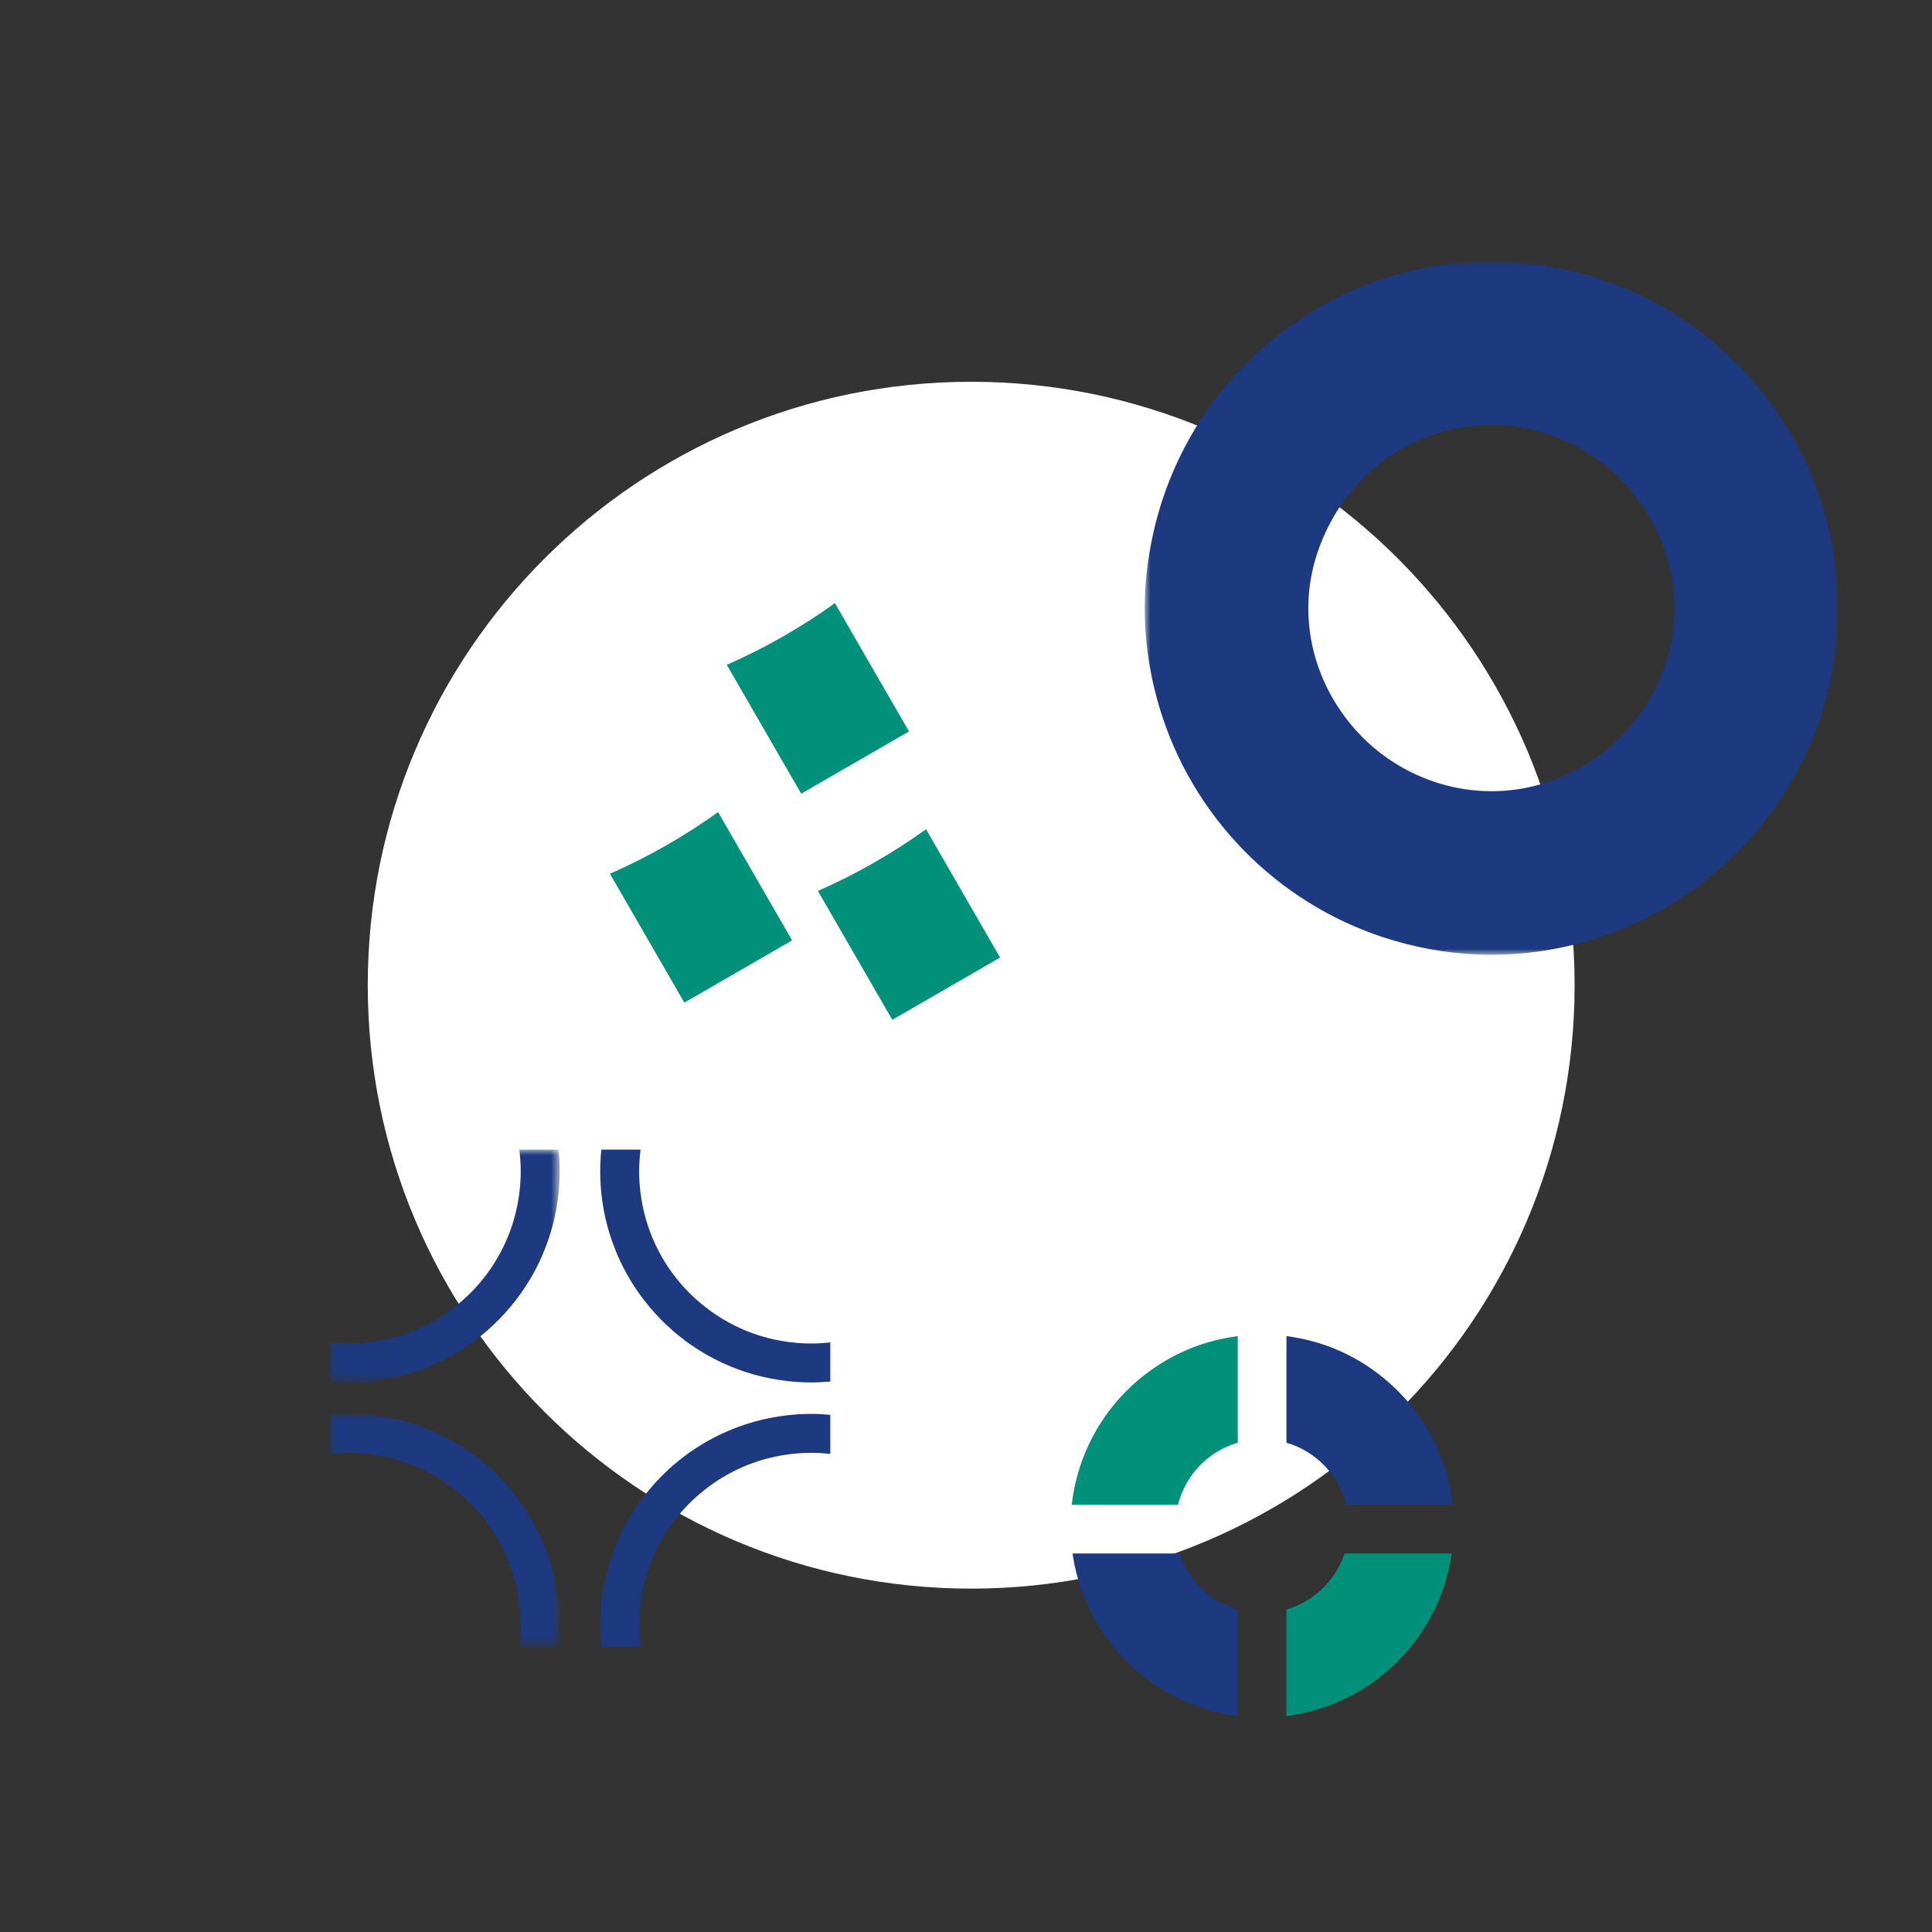
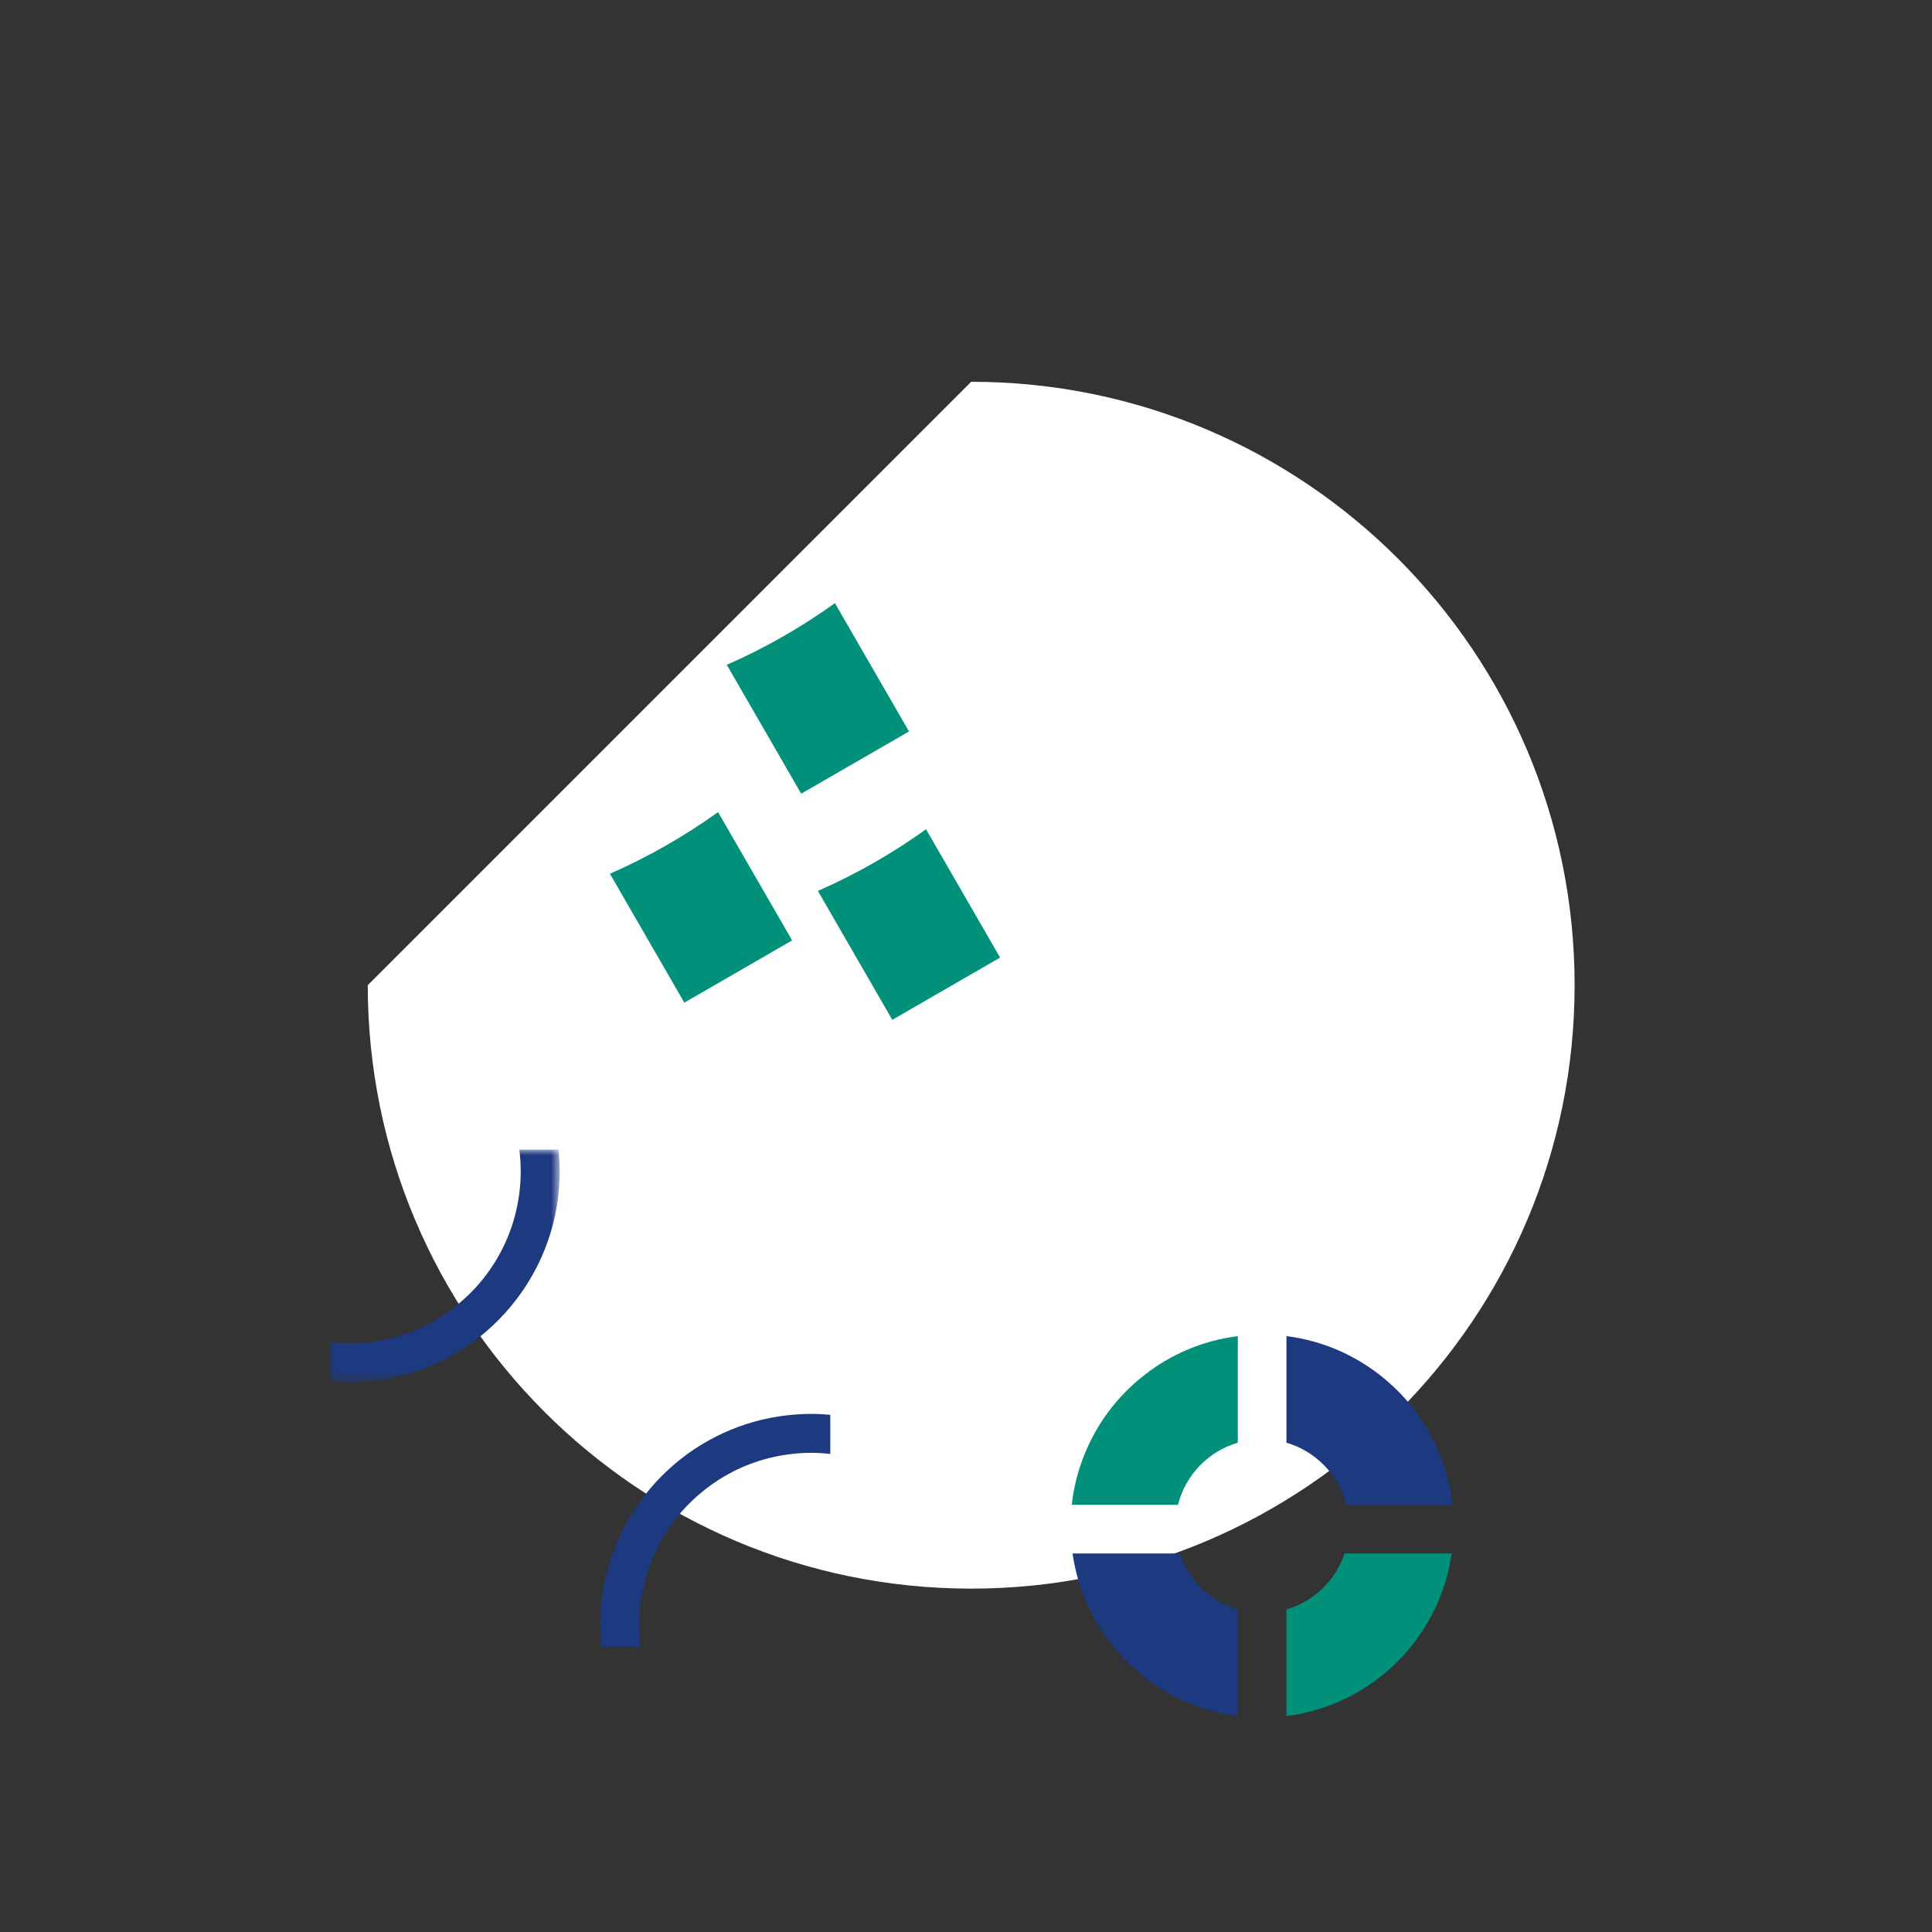
<svg xmlns="http://www.w3.org/2000/svg" xmlns:xlink="http://www.w3.org/1999/xlink" width="170px" height="170px" viewBox="0 0 170 170" version="1.1">
  <rect x="0" y="0" width="170" height="170" fill="#333333" stroke="none" />
  <title>Artboard Copy 8</title>
  <defs>
-     <polygon id="path-1" points="0 0 61.014 0 61.014 61.012 0 61.012" />
    <polygon id="path-3" points="0 0 20.245 0 20.245 20.485 0 20.485" />
    <polygon id="path-5" points="0 0 20.245 0 20.245 20.485 0 20.485" />
  </defs>
  <g id="Artboard-Copy-8" stroke="none" stroke-width="1" fill="none" fill-rule="evenodd">
    <g id="Group-30" transform="translate(29, 23)">
-       <path d="M3.36,63.689 C3.36,93.014 27.133,116.786 56.457,116.786 C85.781,116.786 109.553,93.014 109.553,63.689 C109.553,34.366 85.781,10.593 56.457,10.593 C27.133,10.593 3.36,34.366 3.36,63.689" id="Fill-1" fill="#FFFFFF" />
+       <path d="M3.36,63.689 C3.36,93.014 27.133,116.786 56.457,116.786 C85.781,116.786 109.553,93.014 109.553,63.689 C109.553,34.366 85.781,10.593 56.457,10.593 " id="Fill-1" fill="#FFFFFF" />
      <path d="M50.984,41.361 L41.499,46.838 L34.952,35.499 C38.323,34.018 41.508,32.195 44.467,30.073 L50.984,41.361 Z" id="Fill-3" fill="#01917A" />
      <path d="M40.7,59.747 L31.215,65.224 L24.67,53.883 C28.04,52.404 31.225,50.581 34.184,48.459 L40.7,59.747 Z" id="Fill-5" fill="#01917A" />
      <path d="M59,61.258 L49.515,66.735 L42.968,55.395 C46.34,53.914 49.524,52.092 52.483,49.97 L59,61.258 Z" id="Fill-7" fill="#01917A" />
      <path d="M95.319,121.682 C94.407,122.843 93.347,123.887 92.164,124.773 C91.025,125.629 89.775,126.339 88.437,126.888 C87.102,127.433 85.679,127.811 84.197,128 L84.197,118.622 C86.608,117.919 88.523,116.064 89.31,113.693 L98.738,113.693 C98.52,115.204 98.105,116.65 97.517,118.004 C96.941,119.328 96.2,120.561 95.319,121.682" id="Fill-9" fill="#01917A" />
      <path d="M66.417,104.995 C66.957,103.655 67.66,102.399 68.508,101.256 C69.428,100.014 70.516,98.906 71.737,97.961 C72.863,97.088 74.099,96.351 75.426,95.783 C76.834,95.18 78.341,94.768 79.915,94.567 L79.915,103.946 C77.327,104.7 75.313,106.784 74.65,109.41 L65.306,109.41 C65.478,107.865 65.857,106.384 66.417,104.995" id="Fill-11" fill="#01917A" />
      <path d="M89.463,109.409 C88.8,106.783 86.786,104.701 84.198,103.945 L84.198,94.568 C85.771,94.768 87.28,95.18 88.687,95.783 C90.013,96.352 91.25,97.088 92.375,97.96 C93.596,98.906 94.685,100.013 95.605,101.255 C96.453,102.399 97.157,103.656 97.696,104.994 C98.255,106.384 98.632,107.865 98.804,109.409 L89.463,109.409 Z" id="Fill-13" fill="#1D397F" />
      <path d="M66.596,118.004 C66.006,116.65 65.593,115.203 65.375,113.693 L74.802,113.693 C75.589,116.065 77.505,117.92 79.915,118.622 L79.915,128 C78.434,127.811 77.011,127.433 75.675,126.887 C74.339,126.34 73.088,125.628 71.949,124.774 C70.766,123.886 69.706,122.844 68.793,121.681 C67.913,120.562 67.172,119.327 66.596,118.004" id="Fill-15" fill="#1D397F" />
      <g id="Group-19" transform="translate(71.727, 0)">
        <mask id="mask-2" fill="white">
          <use xlink:href="#path-1" />
        </mask>
        <g id="Clip-18" />
        <path d="M60.053,23.028 C57.408,12.555 49.374,4.245 39.051,1.235 C36.337,0.444 33.477,0 30.509,0 C27.539,0 24.677,0.444 21.965,1.235 C11.641,4.245 3.608,12.555 0.962,23.028 C0.357,25.424 0,27.92 0,30.507 C0,33.867 0.566,37.091 1.57,40.115 C4.711,49.579 12.35,56.975 21.965,59.777 C24.677,60.568 27.539,61.012 30.509,61.012 C33.477,61.012 36.337,60.568 39.051,59.777 C48.664,56.975 56.305,49.579 59.447,40.115 C60.451,37.091 61.015,33.867 61.015,30.507 C61.015,27.92 60.657,25.424 60.053,23.028 M39.051,44.12 C36.57,45.681 33.656,46.619 30.509,46.619 C27.36,46.619 24.444,45.681 21.965,44.12 C20.282,43.063 18.829,41.702 17.641,40.115 C15.63,37.426 14.393,34.123 14.393,30.507 C14.393,27.79 15.129,25.272 16.316,23.028 C17.642,20.518 19.571,18.398 21.965,16.892 C24.444,15.333 27.36,14.392 30.509,14.392 C33.656,14.392 36.57,15.333 39.051,16.892 C41.445,18.398 43.372,20.518 44.699,23.028 C45.887,25.272 46.62,27.79 46.62,30.507 C46.62,34.123 45.386,37.426 43.373,40.115 C42.188,41.702 40.734,43.063 39.051,44.12" id="Fill-17" fill="#1D397F" mask="url(#mask-2)" />
      </g>
      <g id="Group-22" transform="translate(0, 78.158)">
        <mask id="mask-4" fill="white">
          <use xlink:href="#path-3" />
        </mask>
        <g id="Clip-21" />
        <path d="M-0,20.404 L-0,16.963 C0.553,17.024 1.114,17.06 1.684,17.06 C2.419,17.06 3.139,17.004 3.847,16.901 C5.202,16.707 6.502,16.335 7.718,15.806 C8.906,15.289 10.014,14.622 11.02,13.832 C12.063,13.012 13.002,12.063 13.797,10.999 C14.566,9.977 15.203,8.853 15.694,7.653 C16.187,6.454 16.524,5.176 16.694,3.847 C16.775,3.215 16.82,2.576 16.82,1.924 C16.82,1.272 16.775,0.63 16.694,0 L20.146,0 C20.212,0.632 20.245,1.274 20.245,1.924 C20.245,2.573 20.212,3.213 20.146,3.847 C19.944,5.795 19.44,7.655 18.684,9.377 C18.163,10.562 17.522,11.681 16.777,12.721 C15.654,14.288 14.295,15.676 12.749,16.828 C11.722,17.59 10.613,18.246 9.439,18.787 C7.703,19.588 5.823,20.126 3.847,20.356 C3.136,20.439 2.416,20.485 1.684,20.485 C1.115,20.485 0.555,20.455 -0,20.404" id="Fill-20" fill="#1D397F" mask="url(#mask-4)" />
      </g>
      <g id="Group-25" transform="translate(0, 101.411)">
        <mask id="mask-6" fill="white">
          <use xlink:href="#path-5" />
        </mask>
        <g id="Clip-24" />
-         <path d="M-0,0.081 L-0,3.521 C0.553,3.461 1.114,3.425 1.684,3.425 C2.419,3.425 3.139,3.481 3.847,3.584 C5.202,3.778 6.502,4.149 7.718,4.679 C8.906,5.197 10.014,5.863 11.02,6.652 C12.063,7.472 13.002,8.422 13.797,9.486 C14.566,10.509 15.203,11.632 15.694,12.831 C16.187,14.031 16.524,15.31 16.694,16.638 C16.775,17.27 16.82,17.909 16.82,18.562 C16.82,19.213 16.775,19.855 16.694,20.485 L20.146,20.485 C20.212,19.853 20.245,19.211 20.245,18.562 C20.245,17.912 20.212,17.271 20.146,16.638 C19.944,14.69 19.44,12.83 18.684,11.107 C18.163,9.923 17.522,8.804 16.777,7.764 C15.654,6.197 14.295,4.809 12.749,3.657 C11.722,2.895 10.613,2.239 9.439,1.698 C7.703,0.897 5.823,0.359 3.847,0.129 C3.136,0.046 2.416,0 1.684,0 C1.115,0 0.555,0.029 -0,0.081" id="Fill-23" fill="#1D397F" mask="url(#mask-6)" />
      </g>
-       <path d="M44.06,98.562 L44.06,95.121 C43.507,95.182 42.945,95.218 42.375,95.218 C41.64,95.218 40.92,95.162 40.213,95.059 C38.857,94.865 37.558,94.493 36.341,93.964 C35.153,93.446 34.045,92.78 33.039,91.99 C31.995,91.17 31.058,90.221 30.261,89.157 C29.494,88.134 28.856,87.011 28.365,85.811 C27.873,84.612 27.535,83.334 27.365,82.005 C27.284,81.373 27.239,80.734 27.239,80.081 C27.239,79.43 27.284,78.788 27.365,78.158 L23.913,78.158 C23.847,78.79 23.814,79.432 23.814,80.081 C23.814,80.731 23.847,81.371 23.913,82.005 C24.115,83.953 24.62,85.813 25.375,87.535 C25.896,88.72 26.537,89.839 27.281,90.879 C28.405,92.446 29.764,93.834 31.311,94.986 C32.337,95.748 33.446,96.404 34.62,96.945 C36.357,97.746 38.238,98.284 40.213,98.514 C40.923,98.597 41.643,98.643 42.375,98.643 C42.944,98.643 43.504,98.613 44.06,98.562" id="Fill-26" fill="#1D397F" />
      <path d="M44.06,101.492 L44.06,104.932 C43.507,104.872 42.945,104.836 42.375,104.836 C41.64,104.836 40.92,104.892 40.213,104.995 C38.857,105.189 37.558,105.561 36.341,106.09 C35.153,106.608 34.045,107.274 33.039,108.063 C31.995,108.883 31.058,109.834 30.261,110.898 C29.494,111.92 28.856,113.044 28.365,114.242 C27.873,115.443 27.535,116.721 27.365,118.049 C27.284,118.681 27.239,119.32 27.239,119.973 C27.239,120.624 27.284,121.267 27.365,121.896 L23.913,121.896 C23.847,121.265 23.814,120.622 23.814,119.973 C23.814,119.323 23.847,118.682 23.913,118.049 C24.115,116.102 24.62,114.241 25.375,112.518 C25.896,111.334 26.537,110.216 27.281,109.176 C28.405,107.608 29.764,106.221 31.311,105.068 C32.337,104.306 33.446,103.651 34.62,103.109 C36.357,102.308 38.238,101.77 40.213,101.54 C40.923,101.457 41.643,101.411 42.375,101.411 C42.944,101.411 43.504,101.441 44.06,101.492" id="Fill-28" fill="#1D397F" />
    </g>
  </g>
</svg>